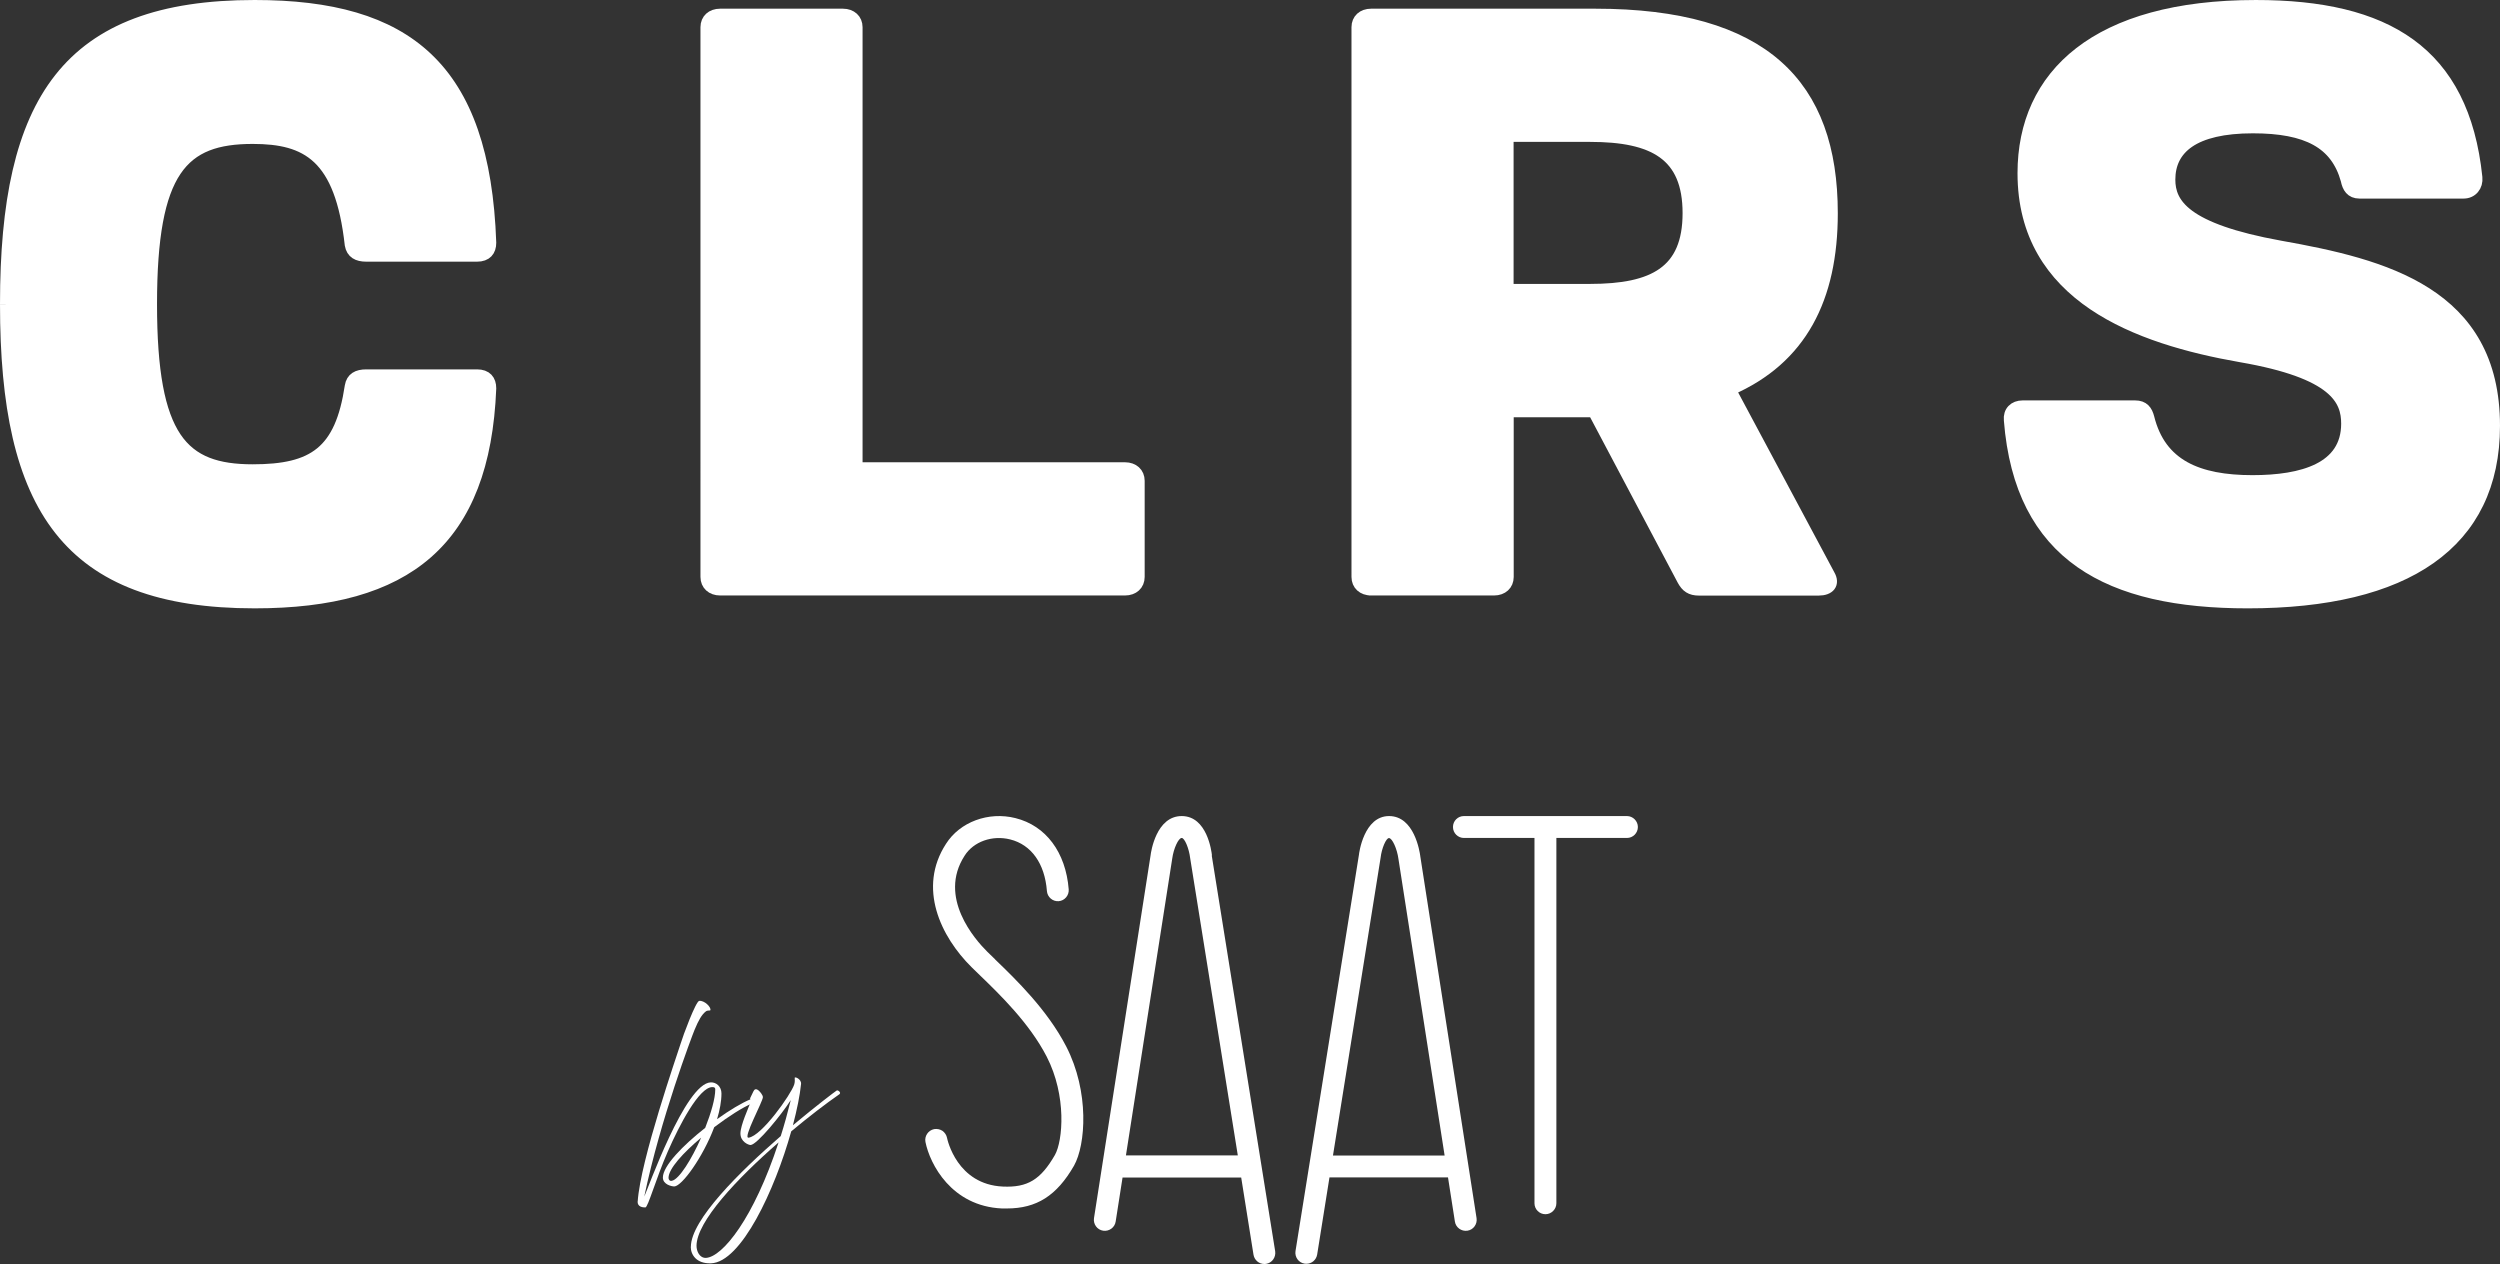
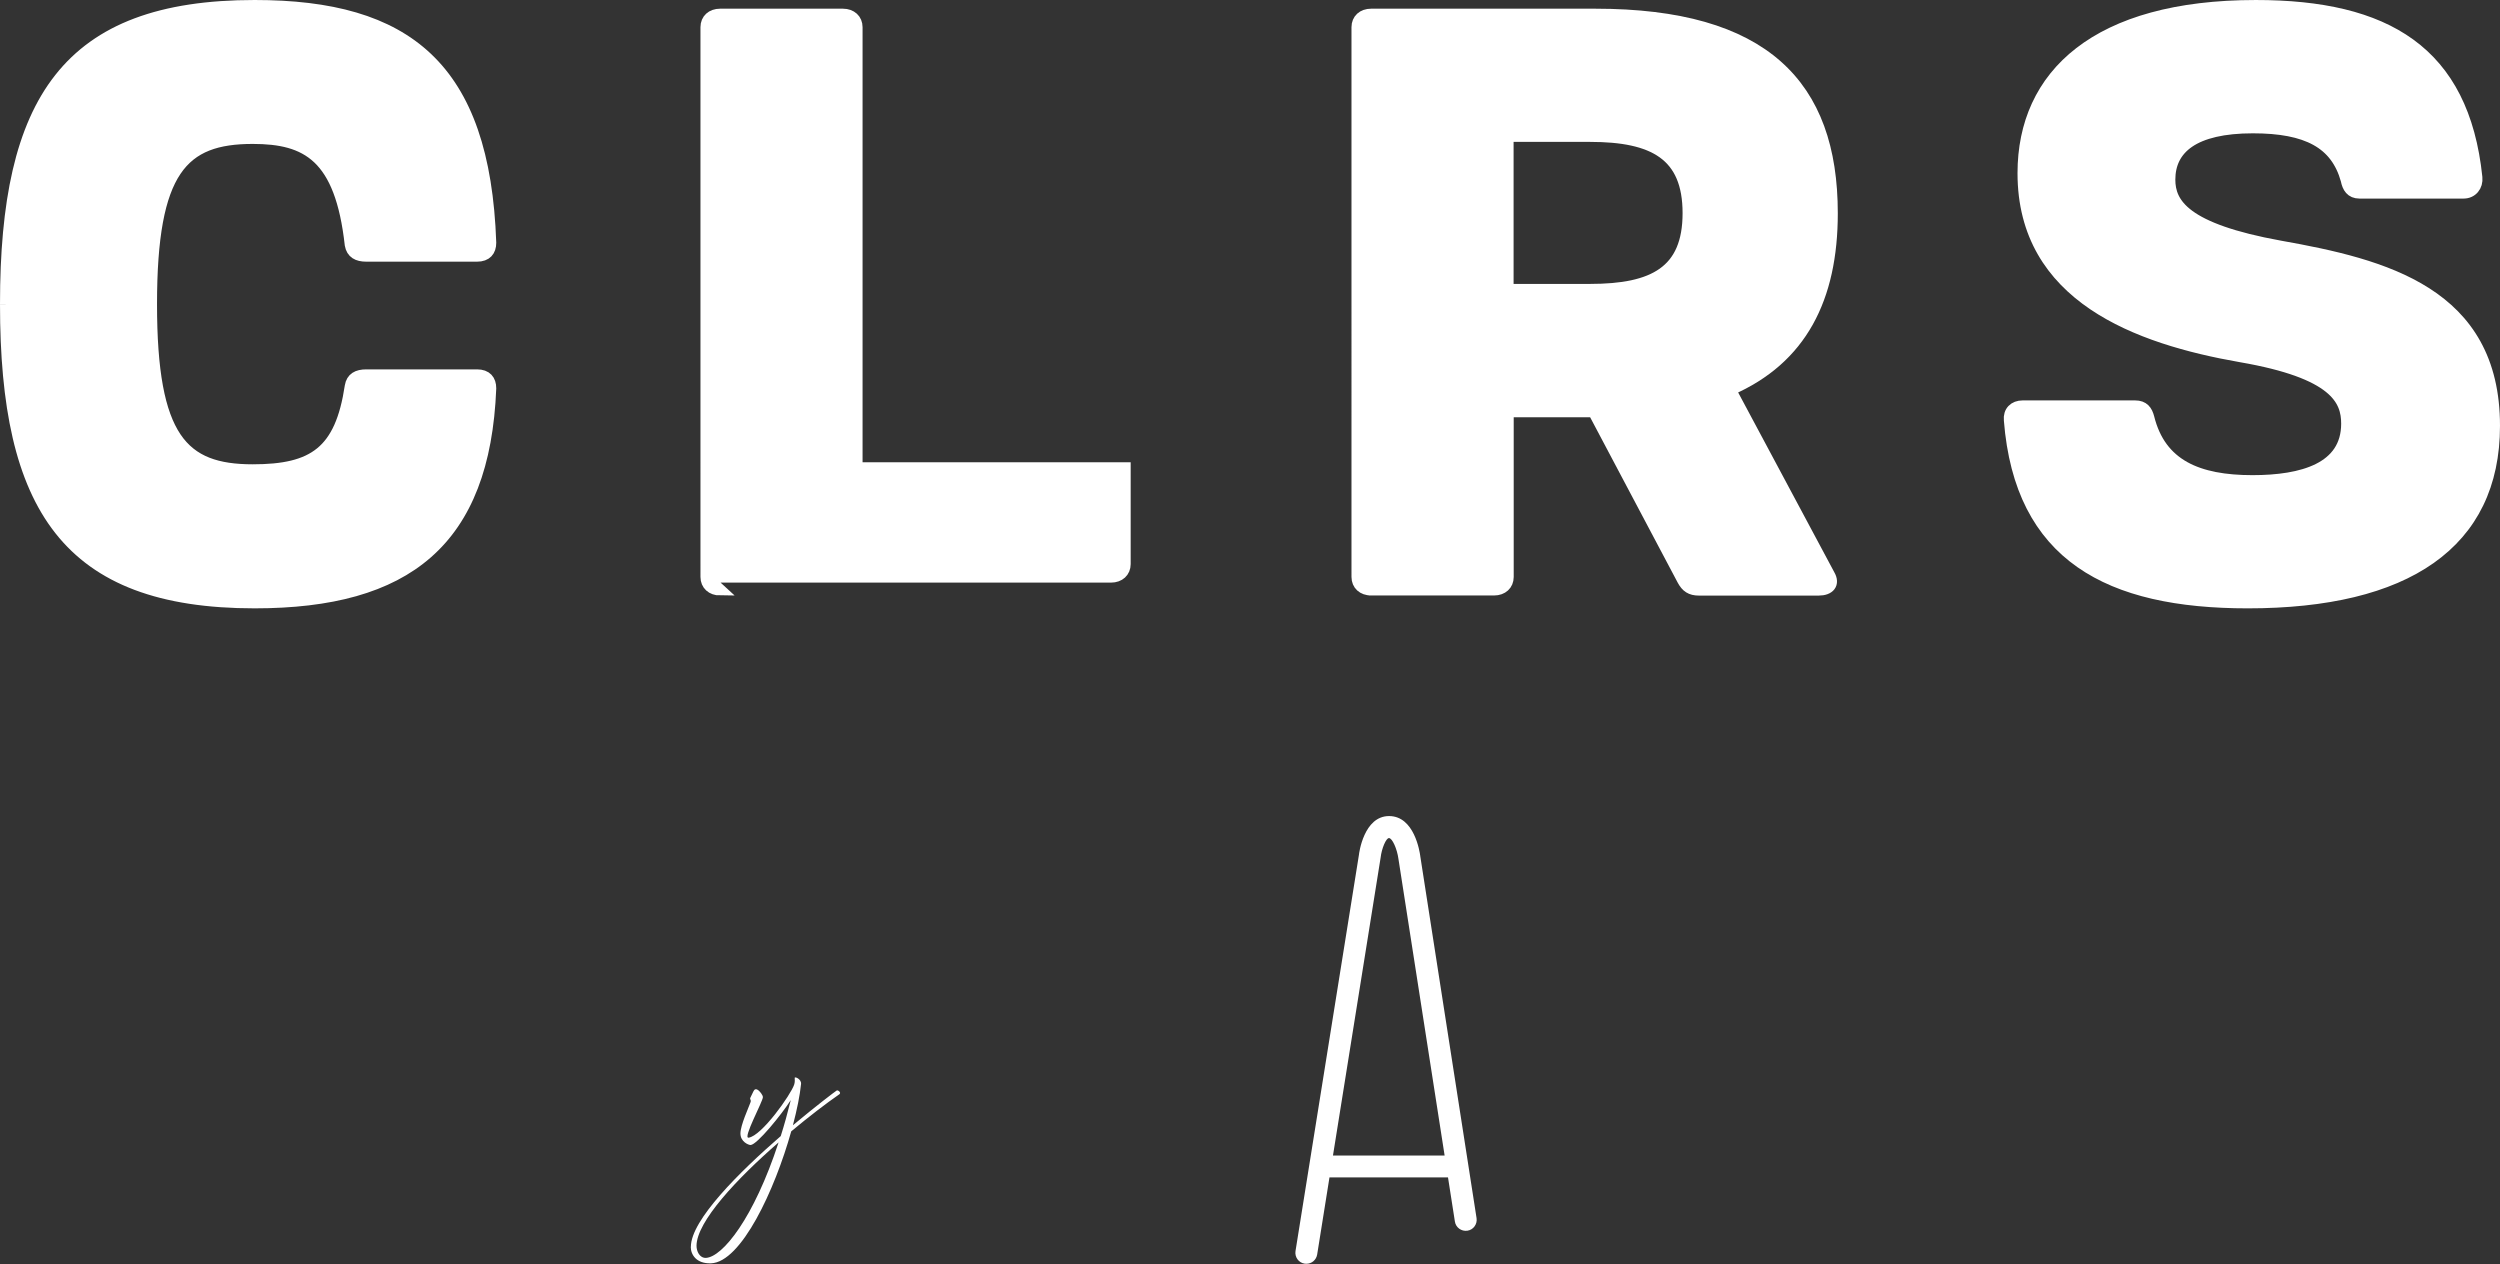
<svg xmlns="http://www.w3.org/2000/svg" id="Ebene_2" data-name="Ebene 2" viewBox="0 0 221.46 111.97">
  <rect x="0" y="0" width="221.46" height="111.97" fill="#333333" stroke="none" />
  <defs>
    <style>
      .cls-1, .cls-2 {
        fill: #fff;
      }

      .cls-2 {
        stroke: #fff;
        stroke-miterlimit: 10;
      }
    </style>
  </defs>
  <g id="Ebene_1-2" data-name="Ebene 1">
    <g>
      <path class="cls-2" d="M.5,26.94C.5,8.9,5.92.5,22.56.5c13.45,0,20.36,5.4,20.9,21,0,.72-.37,1.18-1.2,1.18h-9.81c-.78,0-1.28-.27-1.41-.99-.87-7.84-3.85-9.44-8.65-9.44-6.21,0-8.98,2.78-8.98,14.69s2.77,14.69,8.98,14.69c5.38,0,7.78-1.6,8.65-7.42.12-.72.62-.99,1.41-.99h9.81c.83,0,1.2.46,1.2,1.18-.54,13.58-7.45,18.99-20.9,18.99C5.93,53.39.5,44.94.5,26.95" />
-       <path class="cls-2" d="M63.79,52.25c-.74,0-1.24-.46-1.24-1.14V2.41c0-.69.5-1.14,1.24-1.14h10.88c.74,0,1.24.46,1.24,1.14v39.04h23.75c.74,0,1.24.46,1.24,1.14v8.52c0,.68-.5,1.14-1.24,1.14h-35.88.01Z" />
+       <path class="cls-2" d="M63.79,52.25c-.74,0-1.24-.46-1.24-1.14V2.41c0-.69.5-1.14,1.24-1.14h10.88c.74,0,1.24.46,1.24,1.14v39.04h23.75v8.52c0,.68-.5,1.14-1.24,1.14h-35.88.01Z" />
      <path class="cls-2" d="M121.46,52.25c-.74,0-1.24-.46-1.24-1.14V2.41c0-.69.5-1.14,1.24-1.14h19.86c14.94,0,20.98,6.24,20.98,17.62,0,7.53-2.73,12.9-9.02,15.64l8.77,16.4c.46.8,0,1.33-.95,1.33h-10.59c-.74,0-1.12-.27-1.45-.88l-7.9-14.92h-7.57v14.65c0,.68-.5,1.14-1.24,1.14h-10.89ZM133.58,25.65h7.28c5.63,0,8.69-1.6,8.69-6.77s-3.06-6.81-8.69-6.81h-7.28v13.58Z" />
      <path class="cls-2" d="M178.01,37.22c-.08-.76.41-1.25,1.16-1.25h9.97c.75,0,1.04.42,1.2,1.03,1.04,4.19,4.35,5.59,9.19,5.59,4.43,0,8.36-1.1,8.36-5.06,0-2.09-.99-4.49-9.39-5.94-9.15-1.6-19.28-5.29-19.28-16.25,0-8.71,6.5-14.84,20.61-14.84,11.51,0,18.41,4.03,19.57,15.22.08.76-.42,1.37-1.16,1.37h-9.23c-.74,0-1.03-.49-1.16-1.14-.91-3.27-3.48-4.64-8.28-4.64-5.26,0-7.37,1.86-7.37,4.6,0,2.13,1.32,4.37,9.77,5.9,9.23,1.64,18.99,4.11,18.99,15.91,0,10.43-7.82,15.67-21.85,15.67-12.29,0-20.15-4.11-21.1-16.17" />
-       <path class="cls-1" d="M56.49,106.44c.23-3.64,3.54-13.15,3.79-13.95.24-.8,1.36-3.79,1.66-3.83.45-.05,1.06.54.99.82-.02.08-.24-.02-.41.12-.36.28-.64.78-.99,1.62-.25.61-3.02,7.9-4.46,14.78.3-.61,3.63-10.04,5.89-10.12.49-.02.95.37.95.98,0,.7-.15,1.49-.39,2.28,1.1-.79,2.18-1.44,2.96-1.76.11-.04.41.27.14.37-.81.33-2.08,1.14-3.35,2.1-1,2.66-2.86,5.23-3.54,5.25-.23,0-1.01-.17-1.01-.79,0-1.03,1.78-2.85,3.75-4.4.52-1.32.89-2.6.89-3.4,0-.14-.05-.22-.28-.21-1.16.04-2.88,3.32-3.93,5.72-1.05,2.4-1.75,4.94-1.98,4.94s-.71-.04-.69-.54M59.52,104.6c.65-.14,1.74-1.9,2.59-3.82-1.58,1.33-2.89,2.75-2.89,3.56,0,.14.1.31.3.26" />
      <path class="cls-1" d="M61.2,110.45c0-2.38,4.32-6.65,7.96-9.81.32-1,.61-2.06.89-3.19-.79,1.25-2.99,3.96-3.56,3.98-.19,0-.9-.29-.9-1.02s.73-2.3.88-2.73c.04-.08.04-.14.03-.21-.01-.08-.08-.1-.04-.21.27-.58.34-.73.43-.76.05-.01.12-.02.19.02.22.11.5.49.5.67,0,.38-1.8,3.66-1.27,3.59,1.16-.14,3.76-3.83,4.04-4.7.07-.21.06-.41.05-.6-.01-.14.61.11.56.55-.1,1-.36,2.27-.72,3.65,2.07-1.73,3.71-2.97,3.88-3.08.1-.06.43.18.24.33-1.2.83-2.71,1.99-4.27,3.29-1.45,5.19-4.43,11.6-7.11,11.69-1.28.04-1.79-.75-1.79-1.47M62.53,111.43c1.48-.08,4.24-3.51,6.44-10.23-3.68,3.2-7.26,7.01-7.27,9.16,0,.47.26,1.08.83,1.07" />
      <g>
-         <path class="cls-1" d="M88.16,84.99c-.26-.25-.49-.48-.71-.69-1.07-1.06-4.39-4.81-2-8.5.79-1.25,2.45-1.84,4.04-1.44,1.87.47,3.06,2.13,3.25,4.57.02.26.14.5.34.67s.45.25.7.23c.26-.02.49-.14.66-.34s.25-.45.23-.71c-.26-3.28-2.02-5.64-4.72-6.31-2.39-.6-4.92.34-6.15,2.28-2.53,3.9-.48,8.21,2.27,10.93.22.22.46.45.72.7,1.75,1.69,4.4,4.25,5.93,7.22,1.79,3.48,1.43,7.46.73,8.71-1.26,2.19-2.43,2.9-4.61,2.8-4.06-.18-4.92-4.15-4.95-4.32-.05-.25-.2-.47-.41-.62-.22-.14-.47-.19-.73-.15-.53.11-.87.62-.77,1.14.39,1.95,2.3,5.69,6.78,5.89h.43c2.64,0,4.42-1.13,5.95-3.79,1.04-1.85,1.38-6.54-.69-10.56-1.68-3.25-4.46-5.94-6.31-7.72" />
-         <path class="cls-1" d="M107.36,75.77c-.04-.36-.43-3.48-2.68-3.48s-2.72,3.15-2.76,3.5l-5.01,32.12c-.08.53.28,1.03.81,1.11.53.08,1.03-.28,1.11-.81l.61-3.9h10.51l1.09,6.84c.08.47.48.82.96.82.05,0,.1,0,.15-.01.53-.08.89-.59.81-1.12l-5.62-35.06h.02ZM109.64,102.35h-9.9l4.1-26.29c.12-.89.55-1.83.84-1.83.26,0,.65.93.75,1.79l4.22,26.33h0Z" />
        <path class="cls-1" d="M125.81,75.81c-.05-.36-.52-3.52-2.76-3.52s-2.66,3.3-2.67,3.43l-5.62,35.11c-.08.53.28,1.03.81,1.11.05,0,.1.01.15.01.48,0,.88-.34.96-.82l1.09-6.83h10.5l.61,3.91c.08.53.58.89,1.11.81.53-.08.89-.58.81-1.11l-4.99-32.09h0ZM127.97,102.36h-9.89l4.22-26.38c.09-.81.48-1.74.74-1.74.29,0,.72.95.84,1.85l4.09,26.27Z" />
-         <path class="cls-1" d="M144.13,72.29h-14.45c-.54,0-.97.43-.97.97s.44.97.97.97h6.25v32.36c0,.54.44.97.97.97s.97-.44.97-.97v-32.36h6.25c.54,0,.97-.44.97-.97s-.44-.97-.97-.97" />
      </g>
    </g>
  </g>
</svg>